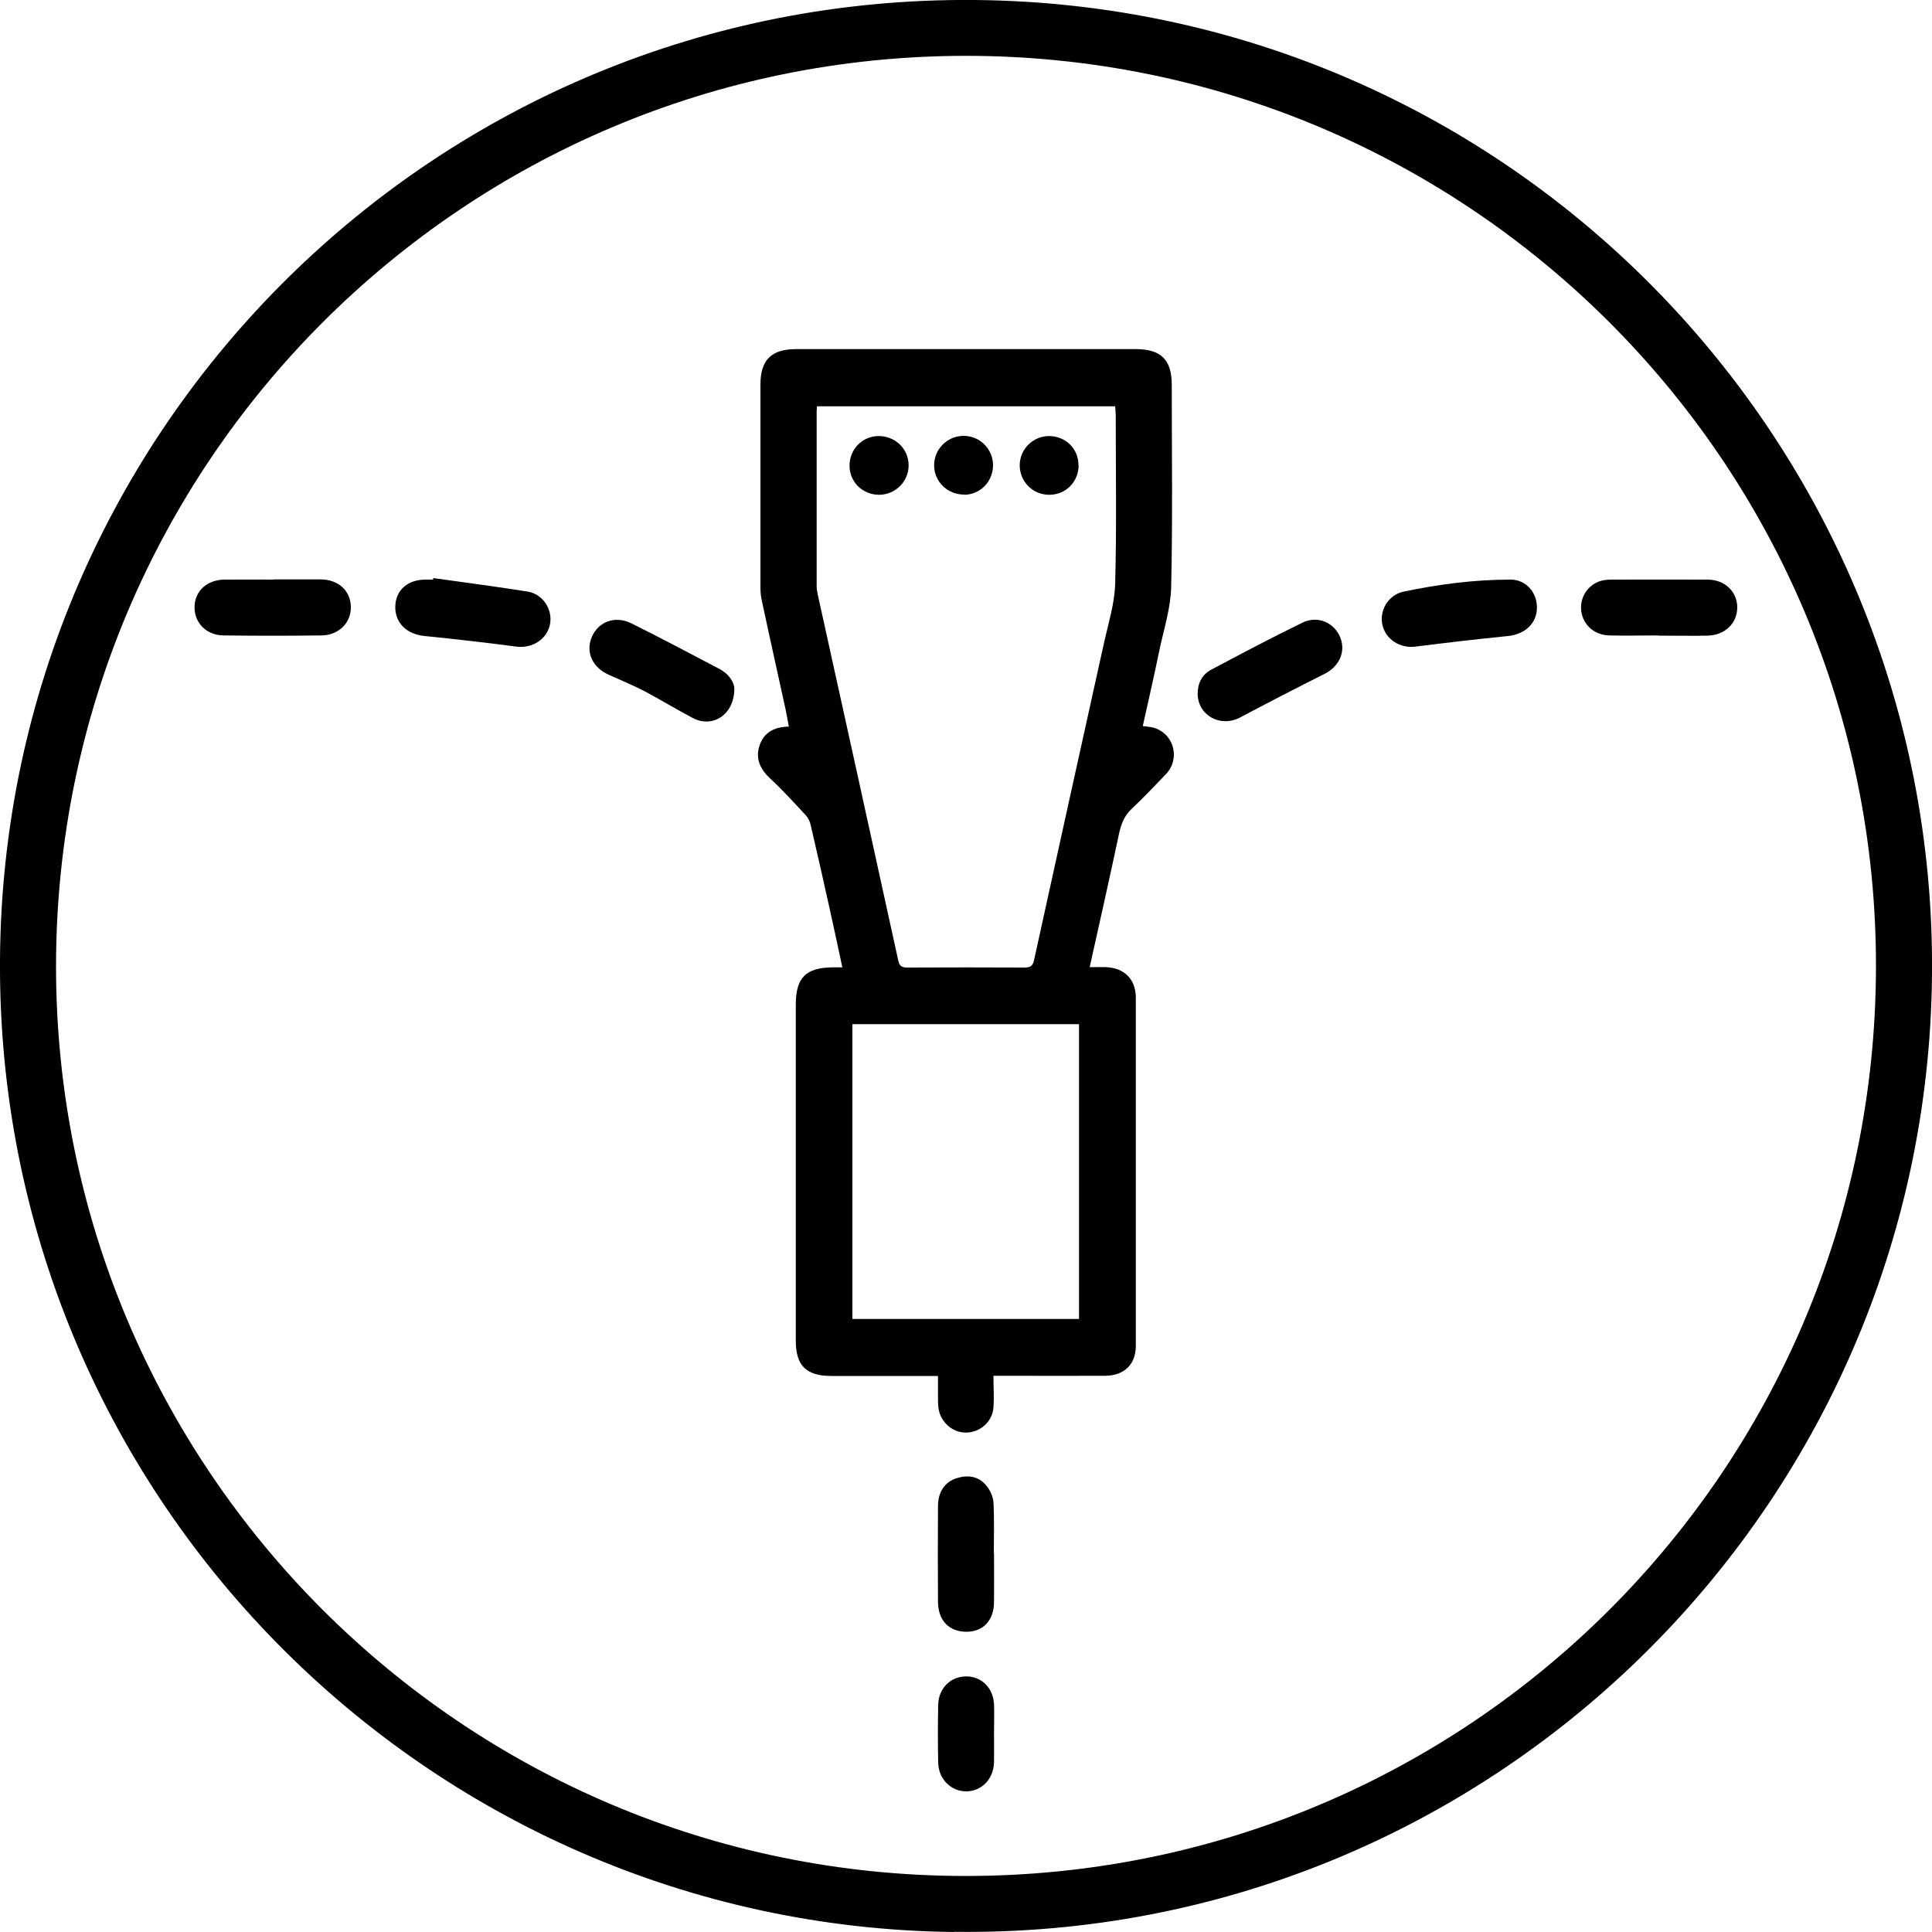
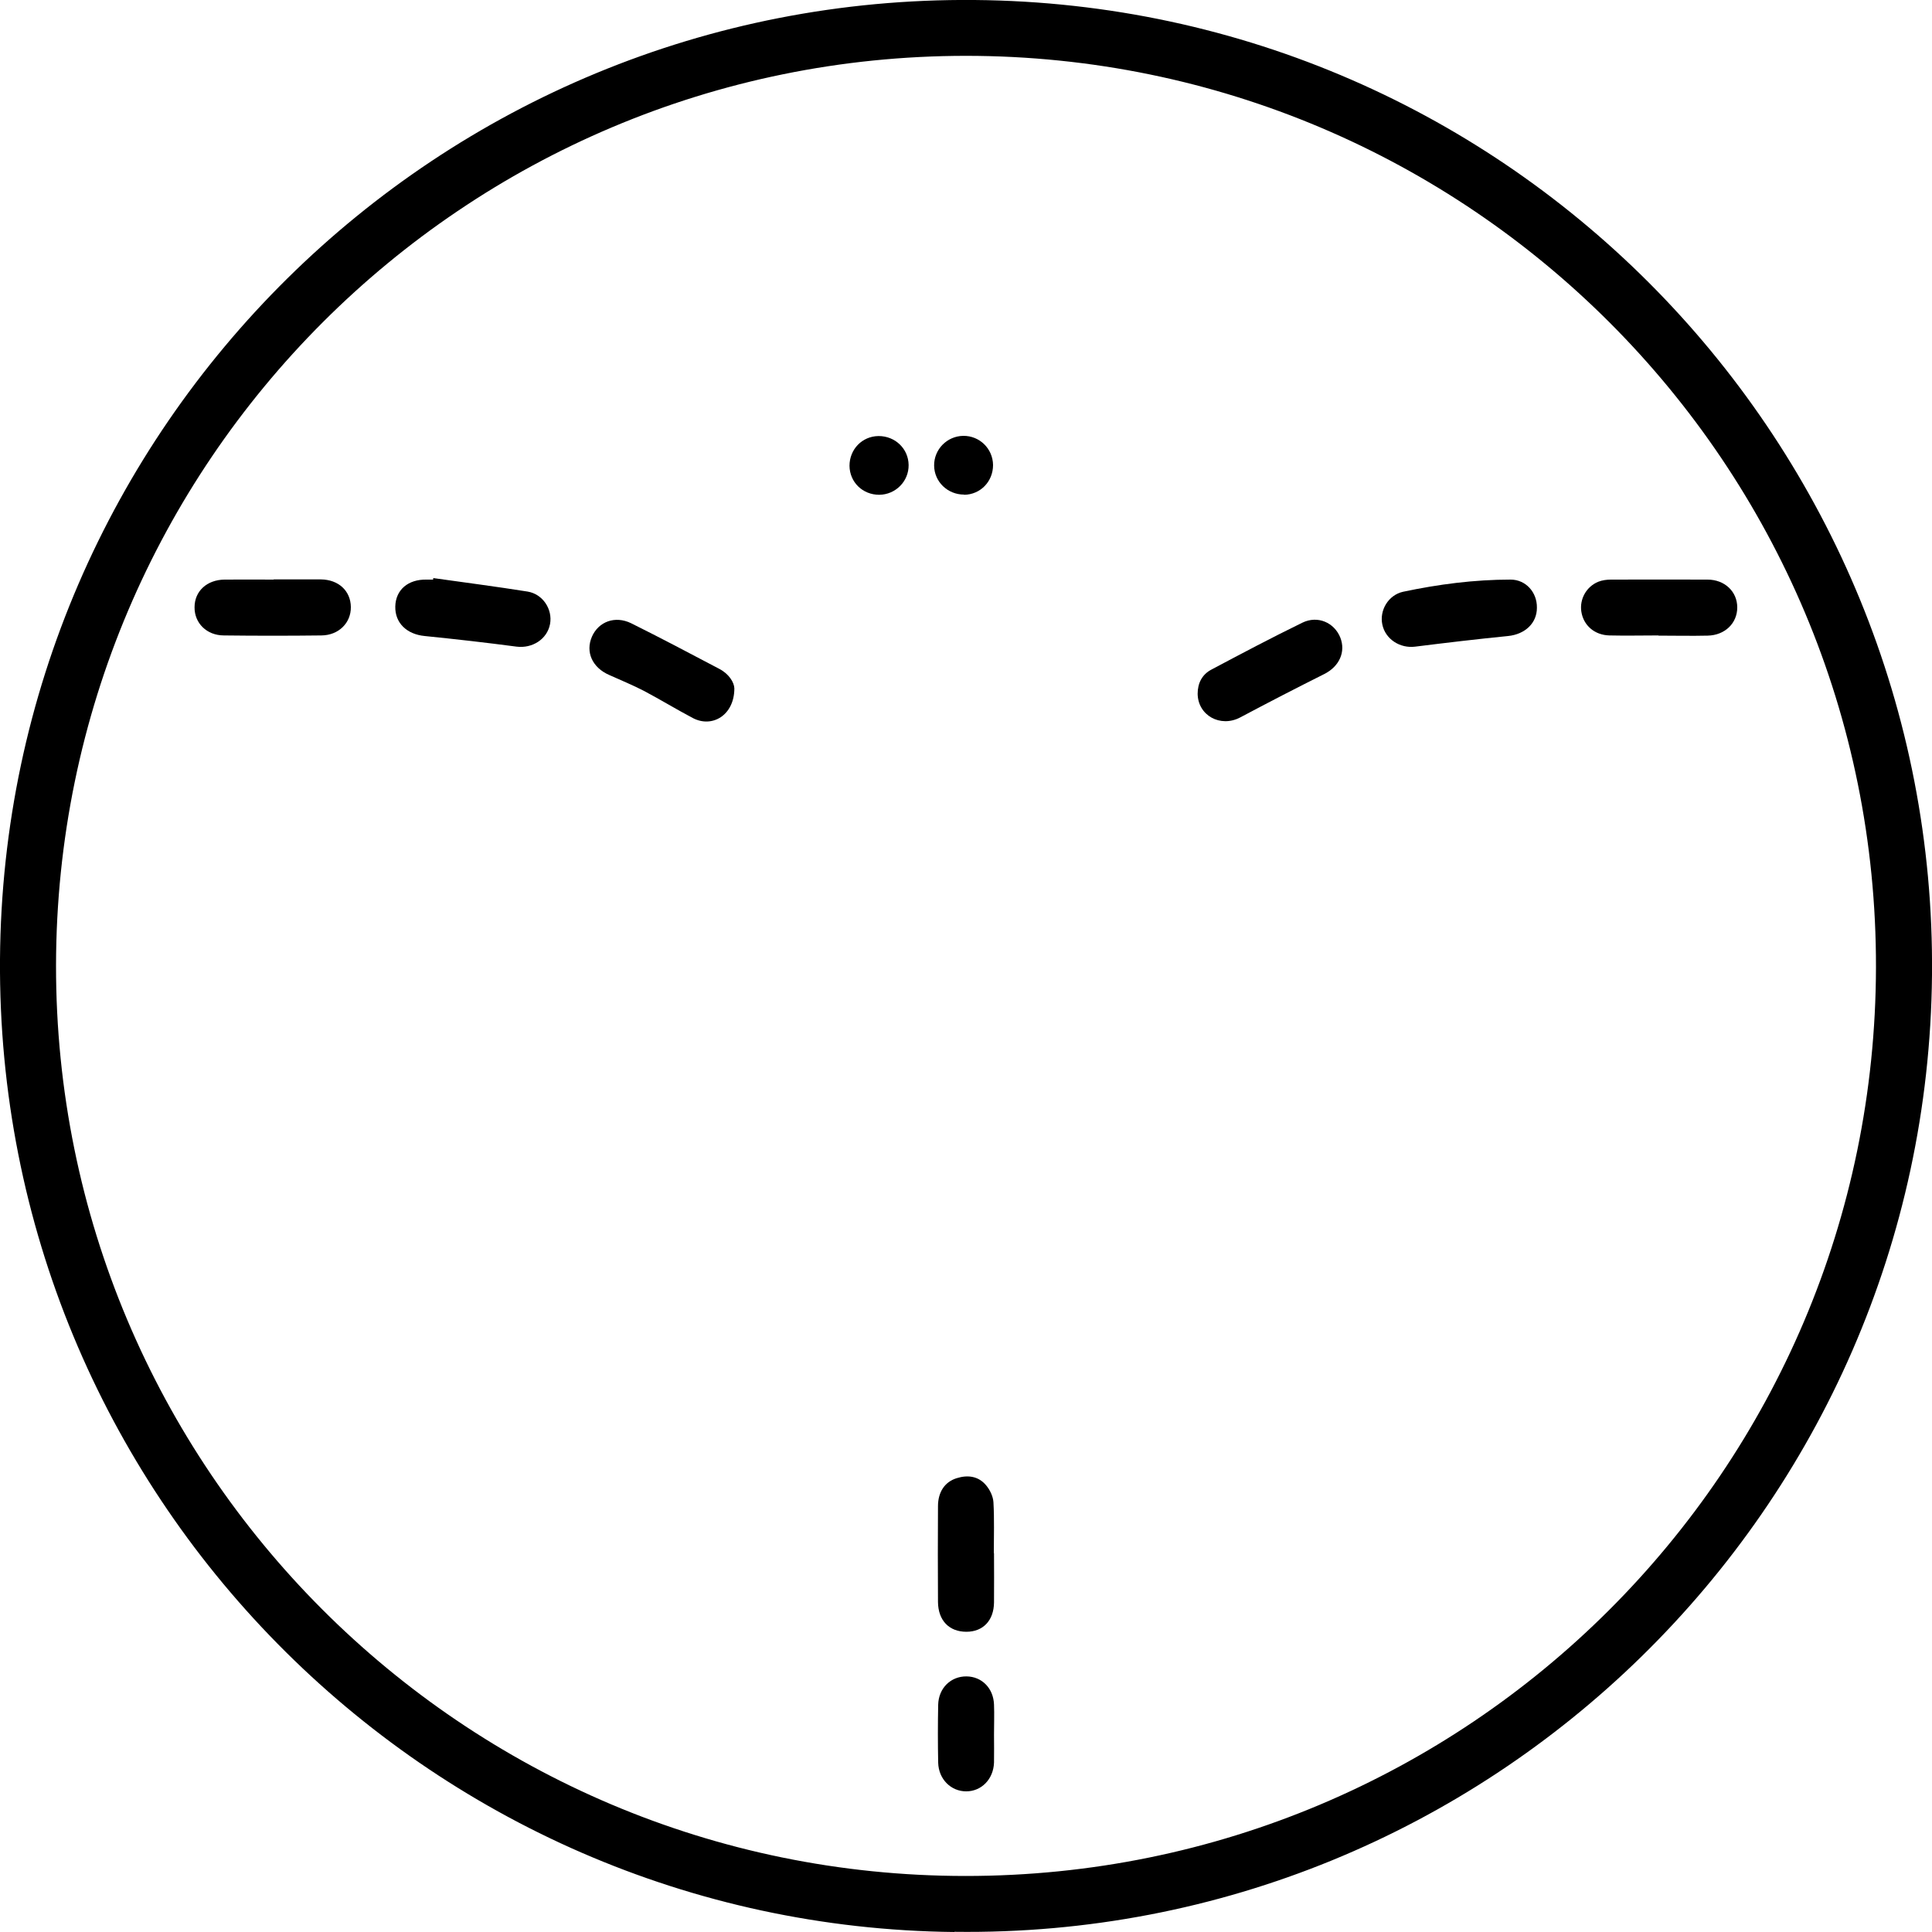
<svg xmlns="http://www.w3.org/2000/svg" id="preto" version="1.1" viewBox="0 0 1000 1000">
  <defs>
    <style>
      .cls-1 {
        fill: #000;
        stroke-width: 0px;
      }
    </style>
  </defs>
  <path class="cls-1" d="M494,1000C220.4,997.1-1.9,772.9,0,496.5,1.9,221.1,226.7-2.4,504.4,0c278.1,2.4,498.2,230.3,495.6,504.7-2.6,276.4-229.5,498.9-506,495.2ZM499.7,971c260.2.1,470.8-210,471.3-470.3.5-260.4-210.5-471.7-470.9-471.8C240.1,28.9,29.4,239.4,29,499.6c-.3,260.2,210.4,471.3,470.6,471.4Z" />
-   <path class="cls-1" d="M564,500.6c3.3,0,6-.1,8.7,0,9.4.5,15.2,6.4,15.2,15.8,0,60.1,0,120.1,0,180.2,0,9.6-6,15.4-15.8,15.5-17,.1-34,0-51.1,0h-6.8c0,5.7.4,11.1,0,16.5-.6,7.3-6.8,12.7-13.9,12.9-7,.2-13.3-5.1-14.5-12.3-.3-2-.3-4.2-.3-6.2,0-3.3,0-6.7,0-10.8h-55.1c-13.1,0-18.5-5.3-18.5-18.3v-173.9c0-14,5.2-19.2,19.2-19.3h4.9c-2-9.3-3.9-18.3-5.9-27.3-3.4-15.5-6.9-30.9-10.5-46.4-.4-1.8-1.3-3.7-2.5-5-5.9-6.3-11.7-12.8-18.1-18.7-5.2-4.8-8.1-10.1-6-17,2.1-6.9,7.4-10.1,15.3-10.2-.6-3.2-1.1-6.1-1.7-9-4.1-18.8-8.3-37.5-12.3-56.3-.5-2.2-.7-4.4-.7-6.7,0-35,0-70,0-105,0-12.8,5.6-18.4,18.5-18.4h175.8c13,0,18.6,5.5,18.6,18.4,0,34.8.5,69.7-.3,104.5-.2,10.9-3.7,21.7-6,32.5-2.7,13.1-5.7,26.3-8.7,39.7,2,.3,3.8.4,5.4.8,10.7,2.9,14.3,16.1,6.5,24.2-5.8,6-11.5,12.1-17.6,17.8-4,3.7-5.6,8.2-6.7,13.4-4.8,22.7-9.9,45.3-15.1,68.7h0ZM422.9,210.1c-.1,1.3-.2,2.1-.2,2.9,0,30.2,0,60.4,0,90.6,0,1.4.3,2.9.6,4.3,13.9,63,27.8,126,41.6,189.1.6,3,1.8,3.8,4.8,3.8,20.2-.1,40.5-.1,60.7,0,3.3,0,4.3-1.2,4.9-4.2,12-54.9,24.2-109.8,36.3-164.6,2.2-9.8,5.3-19.7,5.6-29.6.8-29.2.3-58.5.3-87.7,0-1.4-.2-2.8-.3-4.4h-154.2ZM441.2,682.7h117.3v-152.6h-117.3v152.6h0Z" />
  <path class="cls-1" d="M514.5,803.9c0,8.5.1,17,0,25.5-.1,9.4-5.7,15.2-14.3,15.2-8.9,0-14.6-5.8-14.7-15.4-.1-16.5-.1-33.1,0-49.6,0-7.3,3.5-12.6,9.7-14.5,5.7-1.8,11.3-1.1,15.3,3.8,1.9,2.3,3.5,5.6,3.7,8.6.5,8.8.2,17.6.2,26.4h.2,0Z" />
  <path class="cls-1" d="M380.1,356.3c0,13.9-11.5,20.7-21.6,15.3-8.5-4.5-16.7-9.5-25.2-14-5.8-3-11.9-5.5-17.9-8.2-8.8-3.8-12.5-11.9-9-19.9,3.4-7.7,11.9-11,20.3-6.9,15.3,7.6,30.4,15.6,45.6,23.6,5,2.6,7.7,7,7.8,10.1h0Z" />
  <path class="cls-1" d="M224.2,299.2c16.3,2.3,32.6,4.4,48.9,7,7.9,1.3,13,9.2,11.6,16.8-1.5,7.9-9.2,12.7-17.3,11.7-15.9-2.1-31.7-3.9-47.6-5.5-9.2-.9-15.4-6.7-15.2-15.3.2-8.6,6.6-14.1,16.2-13.9,1.1,0,2.2,0,3.4,0,0-.3,0-.6.1-.9h0Z" />
  <path class="cls-1" d="M141.6,299.9c8.2,0,16.3,0,24.5,0,9.1.1,15.4,5.9,15.5,14.3.1,8.2-6.3,14.6-15.2,14.7-16.8.2-33.6.2-50.5,0-8.9,0-15.3-6.4-15.2-14.6,0-8.3,6.4-14.2,15.5-14.3,8.5-.1,17,0,25.5,0h0Z" />
  <path class="cls-1" d="M795.5,314.6c0,8-6.2,13.7-14.9,14.6-16.1,1.6-32.1,3.5-48.1,5.5-7.8,1-15.4-3.8-17-11.4-1.6-7.4,3.1-15.3,10.7-17,18.4-3.9,36.9-6.3,55.7-6.3,7.8,0,13.7,6.5,13.6,14.5h0Z" />
  <path class="cls-1" d="M619.9,359.1c0-5.5,2.3-9.9,6.9-12.4,15.6-8.3,31.3-16.6,47.3-24.4,8-3.9,16.5,0,19.6,7.6,3,7.5-.5,15.1-8.3,19-14.6,7.3-29.1,14.8-43.4,22.4-10.3,5.5-22.1-1-22.1-12.4h0Z" />
  <path class="cls-1" d="M858.5,328.9c-8.5,0-17,.2-25.5,0-7.7-.2-13.4-5.2-14.5-12.3-1-6.5,2.6-13,8.8-15.5,2-.8,4.4-1.1,6.5-1.1,16.7,0,33.3-.1,50,0,8.9,0,15.4,6.2,15.4,14.4,0,8.2-6.4,14.4-15.3,14.6-8.5.2-17,0-25.5,0h0Z" />
  <path class="cls-1" d="M514.5,897.8c0,4.8.1,9.6,0,14.5-.3,8.6-6.5,14.9-14.4,14.9s-14.3-6.3-14.5-14.9c-.2-9.9-.2-19.9,0-29.9.2-8.7,6.6-14.8,14.7-14.7,7.9.1,13.9,6.1,14.2,14.6.2,5.1,0,10.3,0,15.4h0Z" />
  <path class="cls-1" d="M454.8,225.7c8.5,0,15.4,6.5,15.5,15,.1,8.4-6.7,15.3-15.2,15.4-8.6,0-15.3-6.5-15.4-15,0-8.5,6.5-15.3,15-15.4h0Z" />
-   <path class="cls-1" d="M558.3,240.7c0,8.6-6.5,15.3-15,15.4s-15.3-6.5-15.5-15c-.1-8.4,6.6-15.3,15.1-15.4,8.6,0,15.3,6.5,15.3,15h0Z" />
  <path class="cls-1" d="M499,256c-8.5,0-15.4-6.6-15.5-15-.1-8.4,6.7-15.3,15.1-15.4,8.4-.1,15.3,6.6,15.4,15.1,0,8.5-6.5,15.3-15,15.4h0Z" />
</svg>